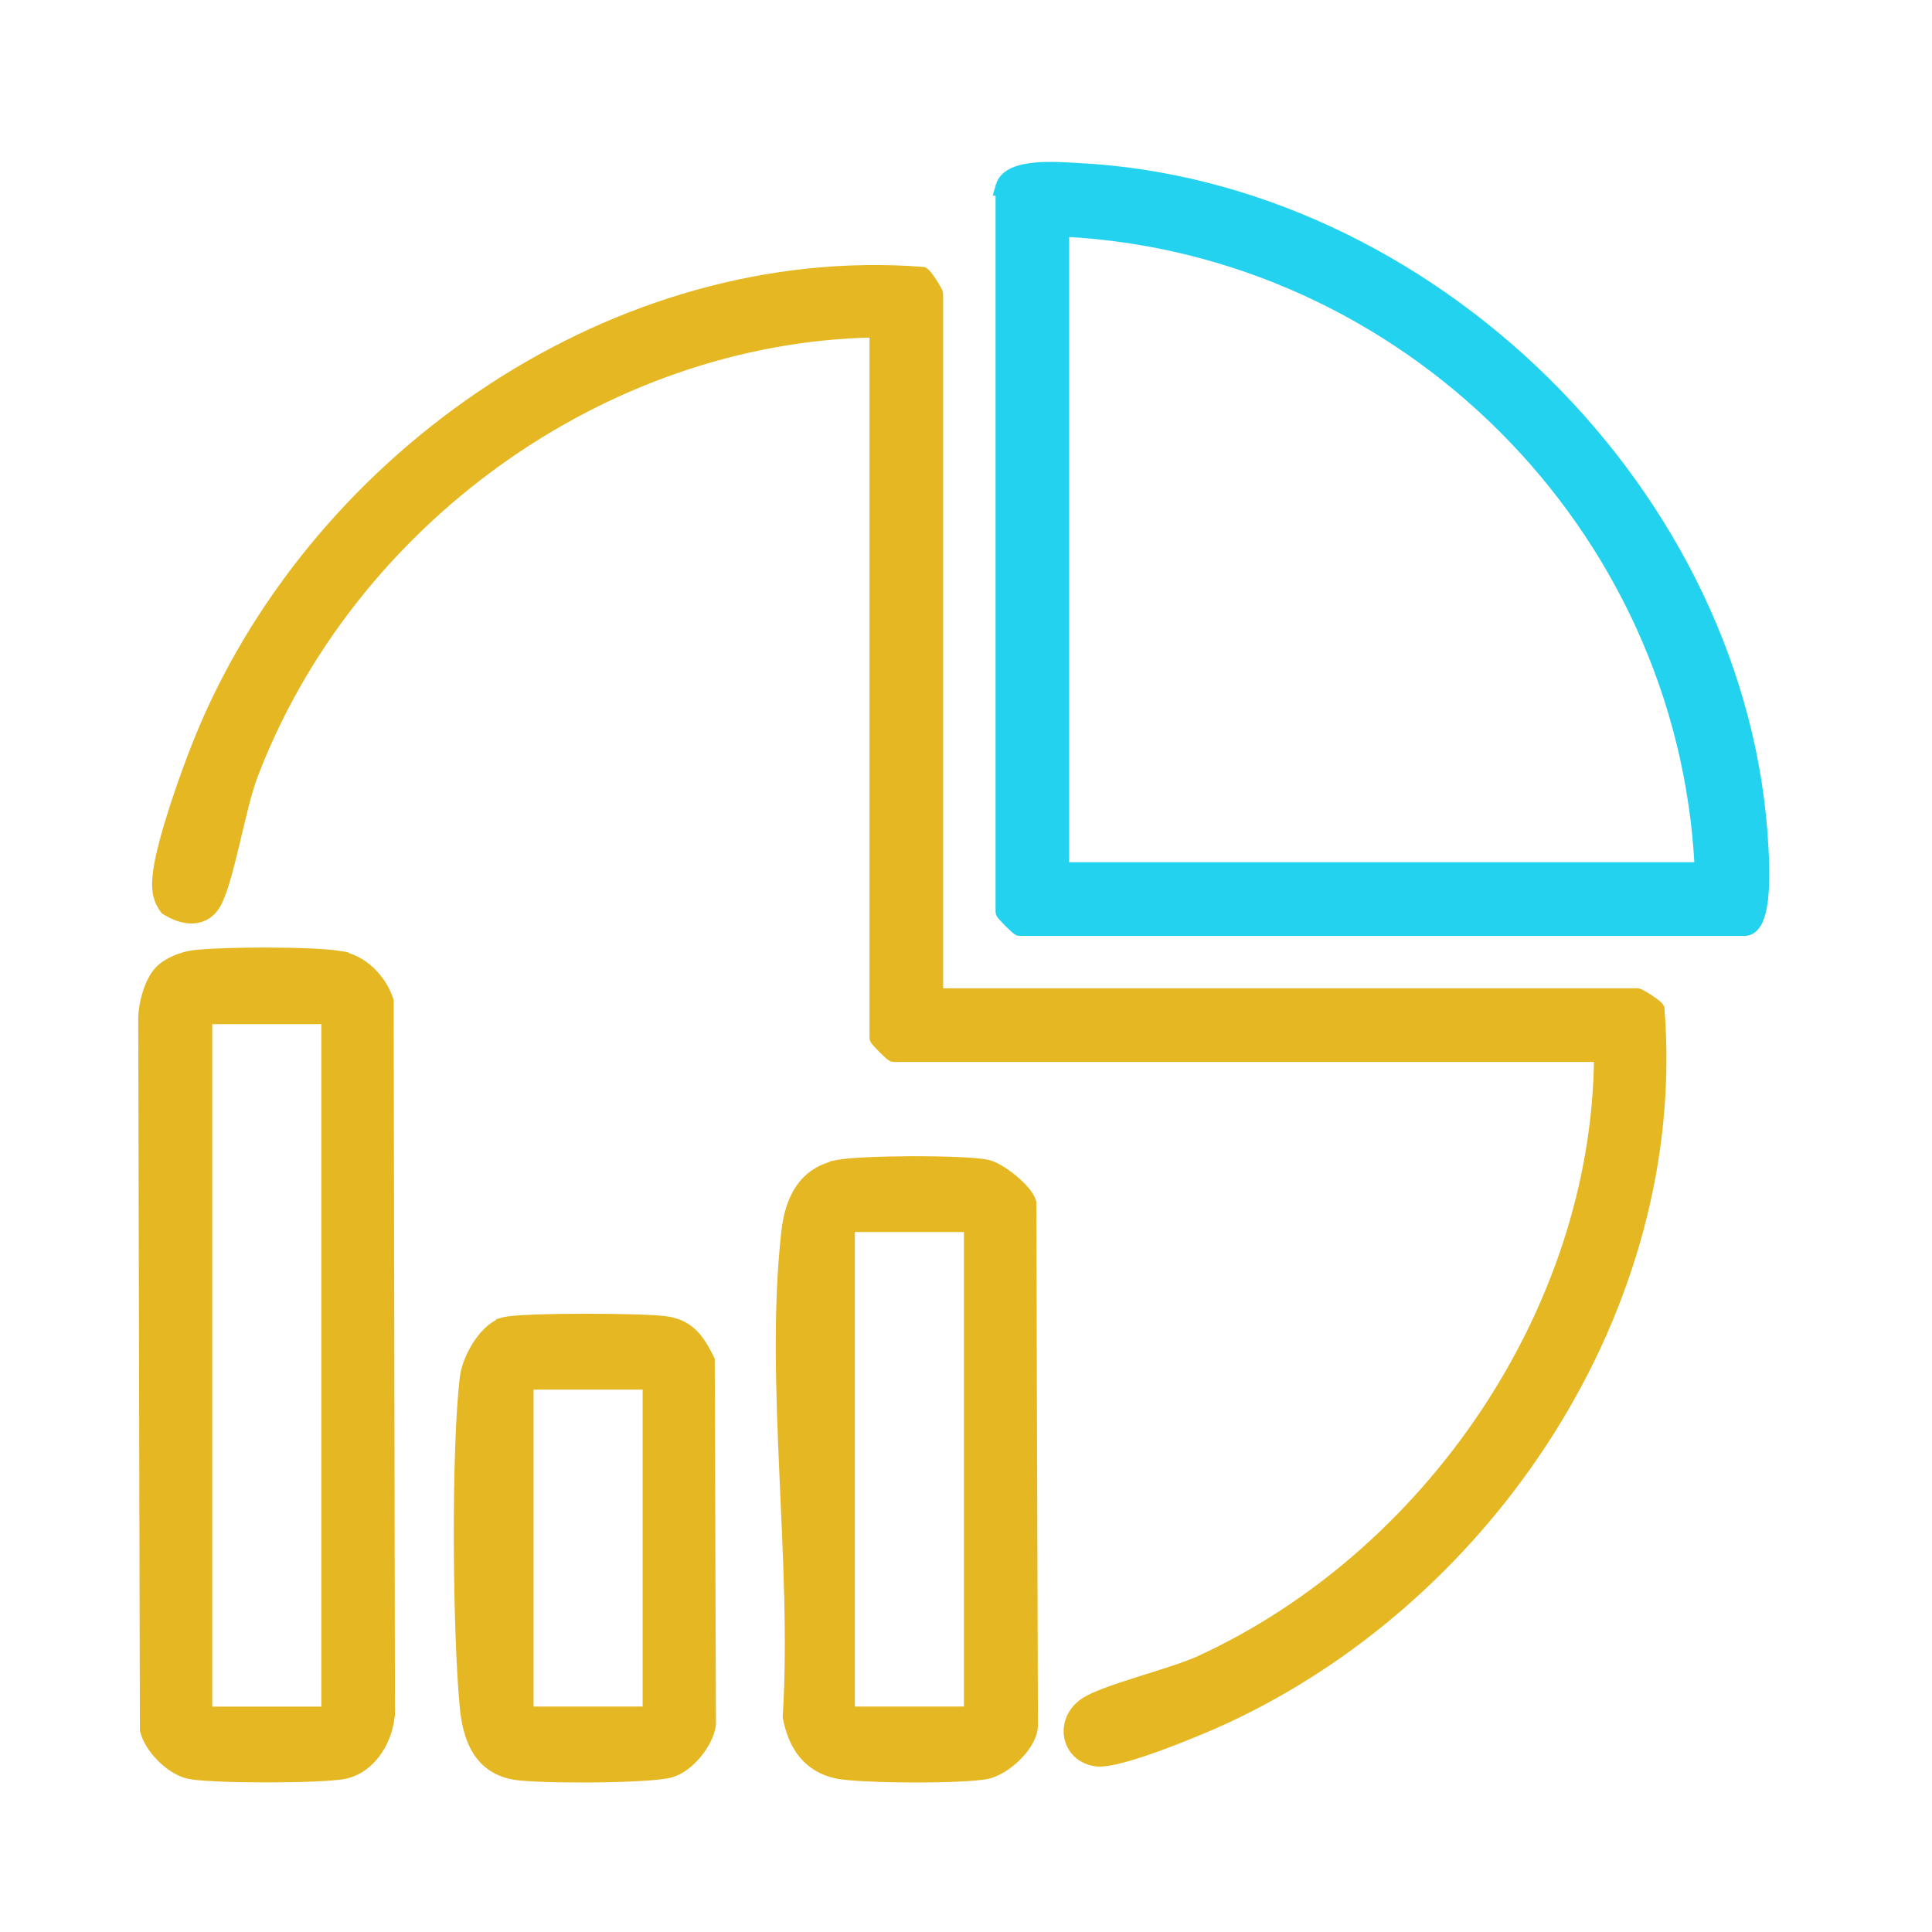
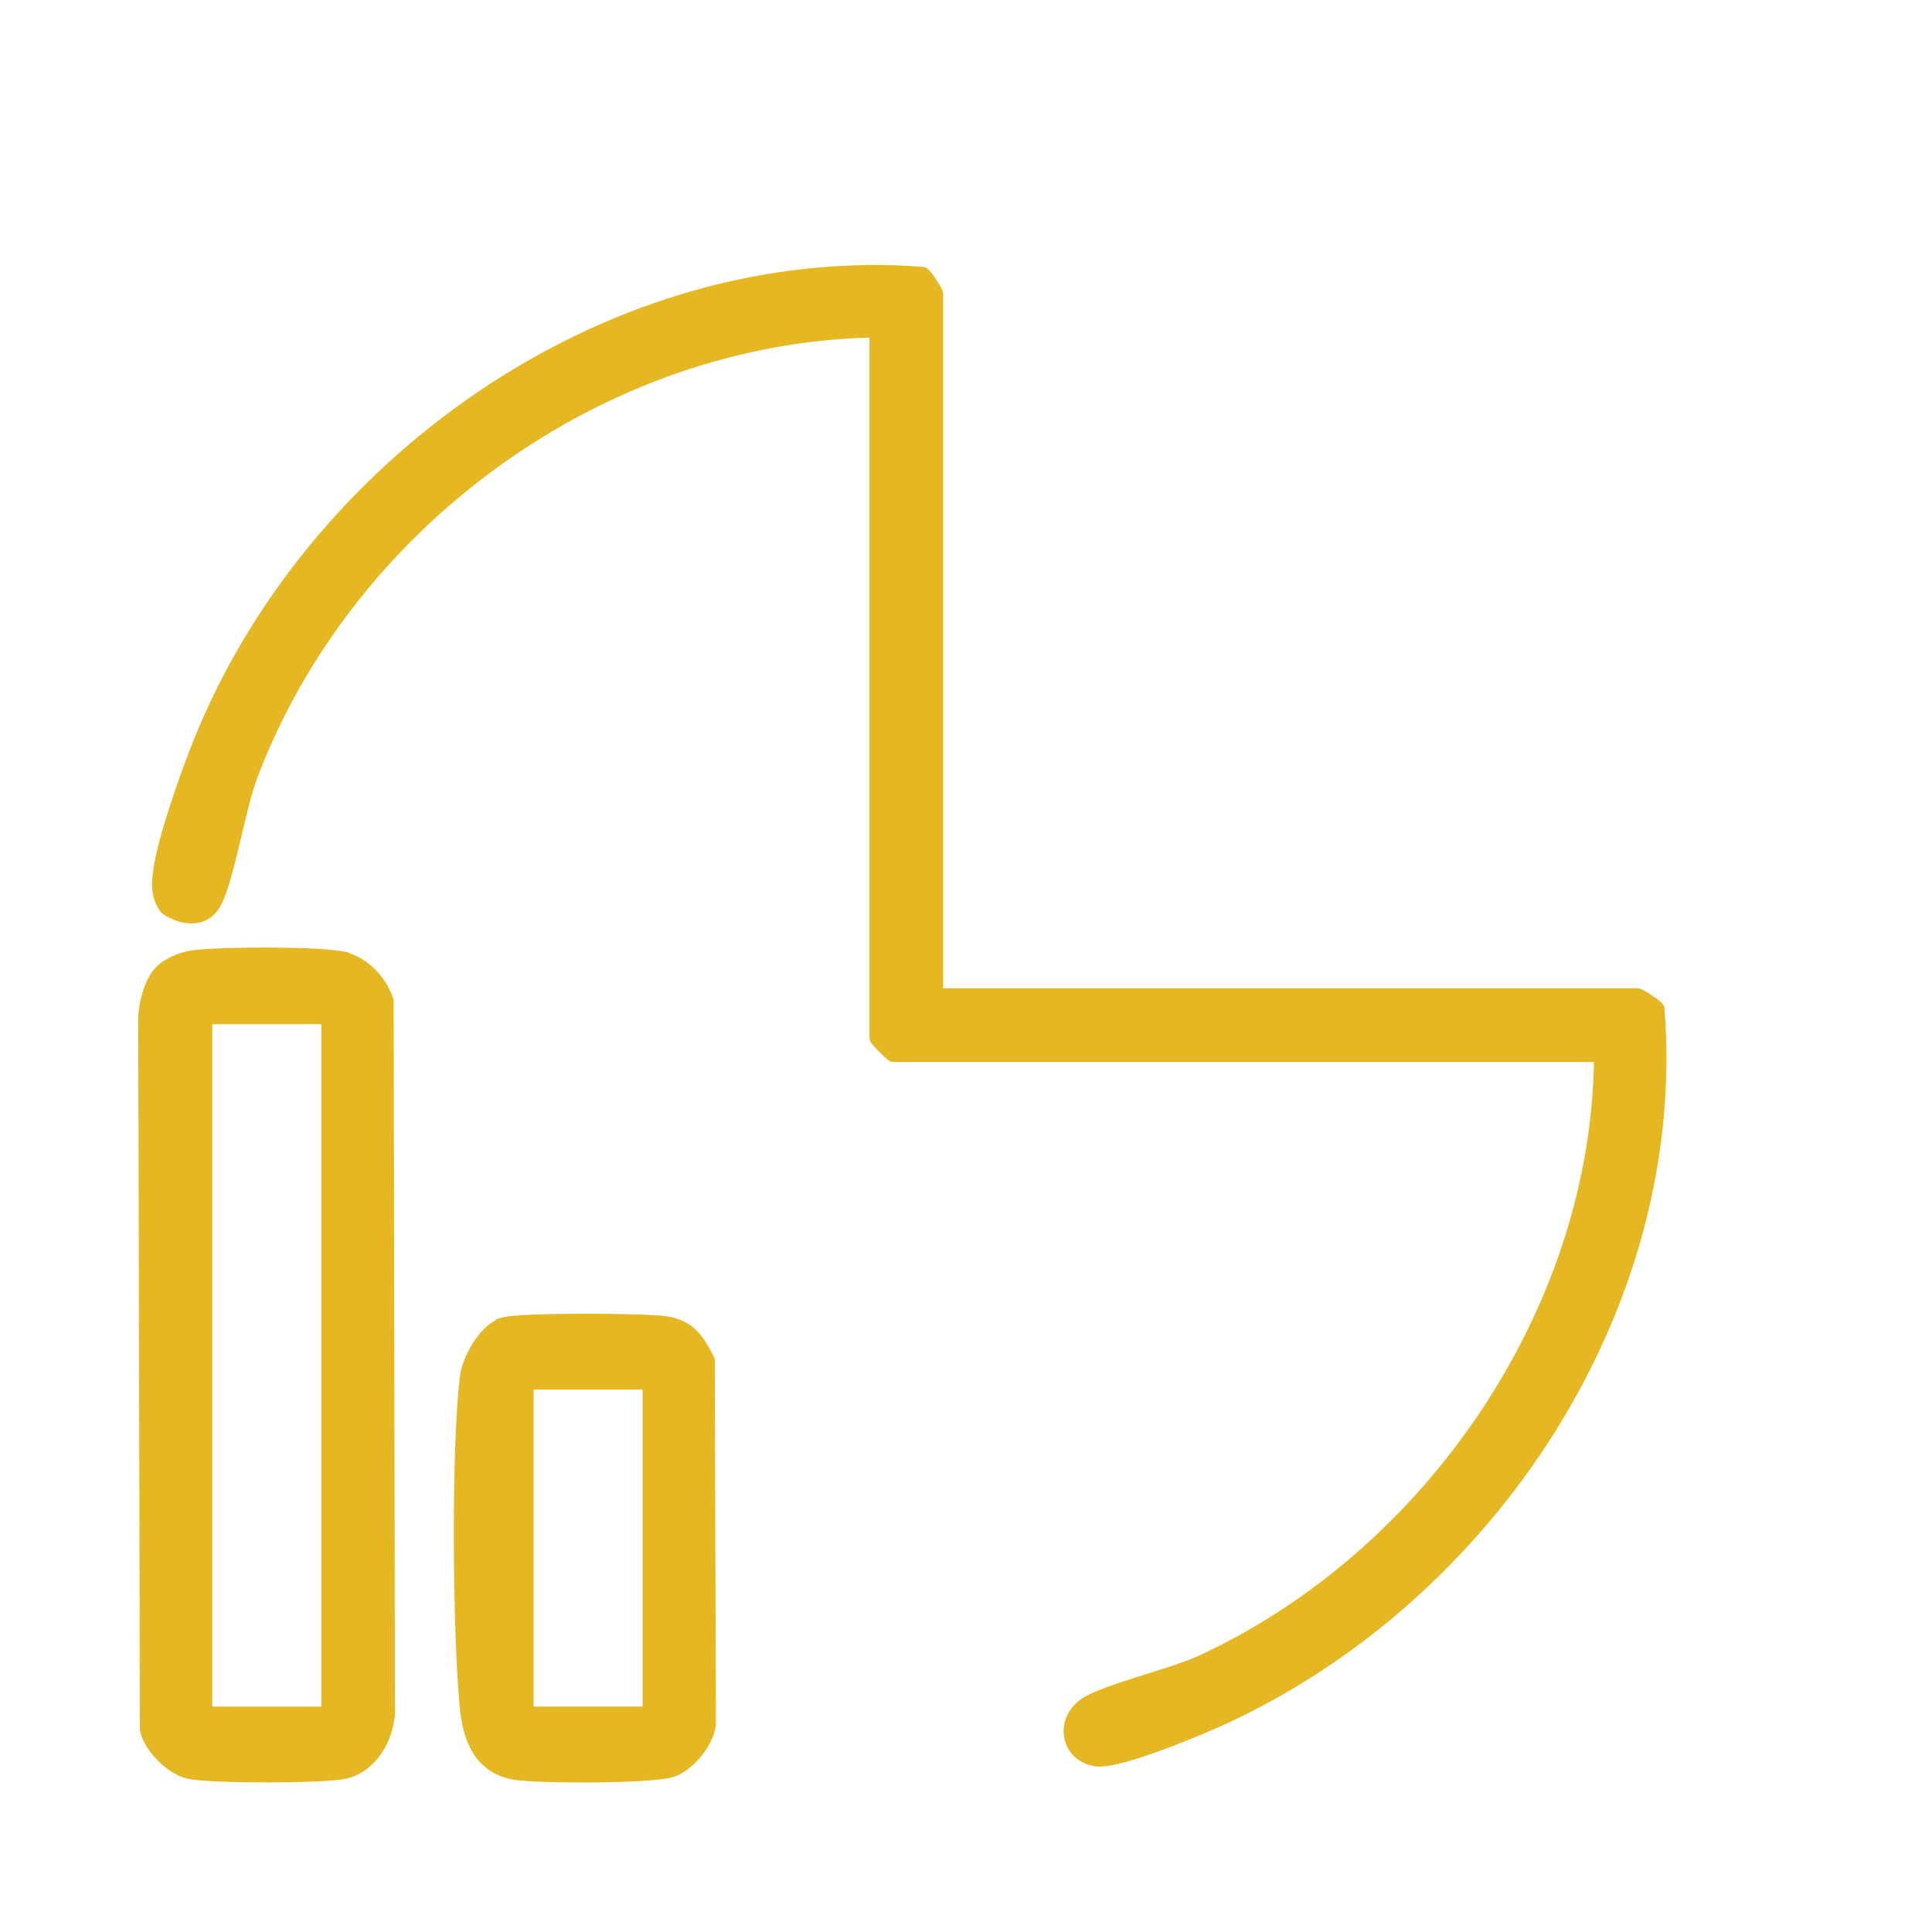
<svg xmlns="http://www.w3.org/2000/svg" width="79" height="79" viewBox="0 0 79 79" fill="none">
  <path d="M8.053 30.392C12.619 18.958 24.635 10.388 37.121 11.046L37.716 11.085L37.757 11.088L37.792 11.109C37.83 11.132 37.863 11.166 37.886 11.191C37.913 11.22 37.942 11.255 37.97 11.292C38.028 11.367 38.09 11.459 38.149 11.549C38.208 11.639 38.264 11.73 38.305 11.805C38.326 11.842 38.344 11.877 38.358 11.907C38.365 11.922 38.371 11.939 38.377 11.955C38.38 11.966 38.391 11.996 38.391 12.03V40.585H66.943C66.978 40.585 67.008 40.595 67.019 40.599C67.035 40.604 67.051 40.611 67.066 40.618C67.096 40.632 67.131 40.651 67.168 40.672C67.243 40.714 67.334 40.769 67.424 40.828C67.514 40.887 67.607 40.95 67.681 41.007C67.718 41.035 67.753 41.064 67.782 41.09C67.794 41.101 67.809 41.115 67.824 41.131L67.864 41.183L67.885 41.218L67.888 41.26C68.853 53.439 60.958 65.311 50.057 70.331L50.058 70.332C49.567 70.559 48.494 71.018 47.435 71.405C46.906 71.599 46.376 71.776 45.922 71.897C45.696 71.958 45.485 72.005 45.301 72.033C45.121 72.061 44.955 72.073 44.821 72.055C44.186 71.968 43.786 71.541 43.689 71.035C43.592 70.533 43.796 69.971 44.316 69.612C44.528 69.466 44.863 69.32 45.248 69.176C45.638 69.03 46.096 68.882 46.563 68.734C47.505 68.436 48.476 68.142 49.059 67.874C58.393 63.585 65.257 53.598 65.353 43.251H36.544C36.505 43.251 36.475 43.237 36.467 43.233C36.455 43.228 36.444 43.221 36.437 43.217C36.423 43.208 36.408 43.197 36.396 43.188C36.371 43.167 36.34 43.141 36.308 43.111C36.243 43.052 36.161 42.973 36.083 42.895C36.004 42.816 35.926 42.735 35.867 42.67C35.837 42.638 35.811 42.607 35.791 42.582C35.782 42.57 35.771 42.556 35.762 42.542C35.758 42.535 35.751 42.525 35.746 42.513C35.742 42.506 35.728 42.475 35.728 42.434V13.625C24.618 13.85 14.284 21.401 10.362 31.732C10.106 32.408 9.868 33.462 9.625 34.482C9.504 34.989 9.382 35.485 9.257 35.914C9.134 36.34 9.004 36.712 8.863 36.964V36.965C8.623 37.392 8.258 37.576 7.866 37.587C7.486 37.597 7.092 37.445 6.761 37.232L6.736 37.216L6.717 37.191C6.38 36.748 6.363 36.274 6.414 35.789L6.449 35.523C6.552 34.863 6.805 33.962 7.09 33.075C7.418 32.057 7.793 31.04 8.053 30.392Z" fill="#E5B722" stroke="#E5B722" stroke-width="0.347" />
-   <path d="M42.34 6.819C42.975 6.761 43.672 6.819 44.022 6.836H44.023C58.44 7.533 71.407 20.21 72.141 34.697C72.155 34.977 72.205 35.794 72.144 36.541C72.115 36.912 72.056 37.282 71.945 37.564C71.838 37.837 71.649 38.097 71.326 38.097H41.699C41.659 38.097 41.629 38.083 41.621 38.08C41.608 38.074 41.598 38.068 41.591 38.063C41.576 38.054 41.562 38.044 41.55 38.034C41.525 38.014 41.494 37.987 41.462 37.958C41.397 37.898 41.315 37.82 41.236 37.741C41.158 37.662 41.08 37.58 41.02 37.515C40.991 37.483 40.965 37.453 40.945 37.428C40.936 37.416 40.925 37.402 40.916 37.388C40.912 37.382 40.905 37.371 40.899 37.359C40.896 37.352 40.882 37.321 40.882 37.28V7.823H40.823L40.886 7.603C40.966 7.318 41.187 7.136 41.446 7.021C41.704 6.907 42.022 6.848 42.34 6.819ZM43.545 35.431H69.465C68.764 21.535 57.429 10.231 43.545 9.507V35.431Z" fill="#23D2EE" stroke="#23D2EE" stroke-width="0.347" />
  <path d="M8.505 69.957H13.312V41.705H8.505V69.957ZM15.977 69.998V70.005L15.804 69.998L15.977 70.005C15.936 71.073 15.266 72.303 14.112 72.561C13.881 72.613 13.416 72.649 12.852 72.673C12.283 72.697 11.595 72.709 10.908 72.709C10.222 72.709 9.534 72.697 8.964 72.673C8.541 72.655 8.174 72.631 7.919 72.598L7.704 72.561C7.319 72.475 6.911 72.204 6.584 71.877C6.257 71.55 5.985 71.141 5.897 70.755L5.894 70.736V70.718L5.826 41.645V41.644C5.829 41.34 5.891 40.966 6 40.615C6.108 40.267 6.27 39.922 6.485 39.69C6.653 39.506 6.899 39.356 7.15 39.245C7.404 39.134 7.679 39.056 7.915 39.027L8.165 39.002C8.81 38.946 9.865 38.917 10.91 38.919C12.103 38.921 13.306 38.963 13.885 39.055L13.884 39.056C14.847 39.207 15.624 40.007 15.914 40.885L15.923 40.911V40.94L15.977 69.998Z" fill="#E5B722" stroke="#E5B722" stroke-width="0.347" />
-   <path d="M37.331 47.451C37.977 47.45 38.624 47.461 39.166 47.485C39.702 47.508 40.15 47.544 40.39 47.599C40.54 47.633 40.717 47.716 40.892 47.821C41.07 47.927 41.258 48.062 41.434 48.207C41.61 48.352 41.776 48.511 41.909 48.666C42.038 48.818 42.149 48.982 42.194 49.136L42.201 49.159V49.184L42.268 70.529L42.255 70.7C42.195 71.095 41.924 71.494 41.61 71.81C41.248 72.175 40.783 72.475 40.39 72.564C40.15 72.618 39.702 72.655 39.166 72.678C38.624 72.702 37.977 72.713 37.331 72.711C36.684 72.71 36.036 72.695 35.49 72.67C34.949 72.645 34.496 72.609 34.25 72.56H34.249C33.628 72.435 33.163 72.143 32.826 71.731C32.491 71.321 32.292 70.802 32.182 70.23L32.178 70.208L32.179 70.187C32.376 67.071 32.192 63.667 32.042 60.266C31.892 56.87 31.776 53.476 32.118 50.401C32.19 49.746 32.353 49.123 32.684 48.624C32.998 48.152 33.458 47.803 34.11 47.64V47.631L34.25 47.603C34.496 47.553 34.949 47.517 35.49 47.492C36.036 47.467 36.684 47.453 37.331 47.451ZM34.783 69.954H39.589V50.206H34.783V69.954Z" fill="#E5B722" stroke="#E5B722" stroke-width="0.347" />
  <path d="M21.644 69.954H26.451V56.647H21.644V69.954ZM29.101 70.502V70.514L29.101 70.526C29.047 70.928 28.818 71.363 28.523 71.72C28.229 72.077 27.847 72.383 27.462 72.501C27.234 72.571 26.774 72.618 26.224 72.651C25.664 72.684 24.987 72.703 24.306 72.71C22.953 72.722 21.565 72.684 21.072 72.607C20.306 72.486 19.803 72.103 19.481 71.577C19.165 71.059 19.03 70.415 18.97 69.772C18.682 66.696 18.617 59.334 18.976 56.321C19.022 55.926 19.219 55.423 19.495 54.992C19.741 54.607 20.073 54.249 20.45 54.09V54.079L20.575 54.042C20.678 54.013 20.847 53.99 21.052 53.972C21.261 53.954 21.522 53.94 21.817 53.928C22.407 53.905 23.139 53.893 23.874 53.892C24.609 53.891 25.351 53.901 25.962 53.919C26.567 53.938 27.057 53.965 27.281 54.002L27.28 54.002C27.761 54.079 28.109 54.273 28.384 54.553C28.653 54.829 28.848 55.182 29.035 55.562L29.053 55.598V55.638L29.101 70.502Z" fill="#E5B722" stroke="#E5B722" stroke-width="0.347" />
</svg>